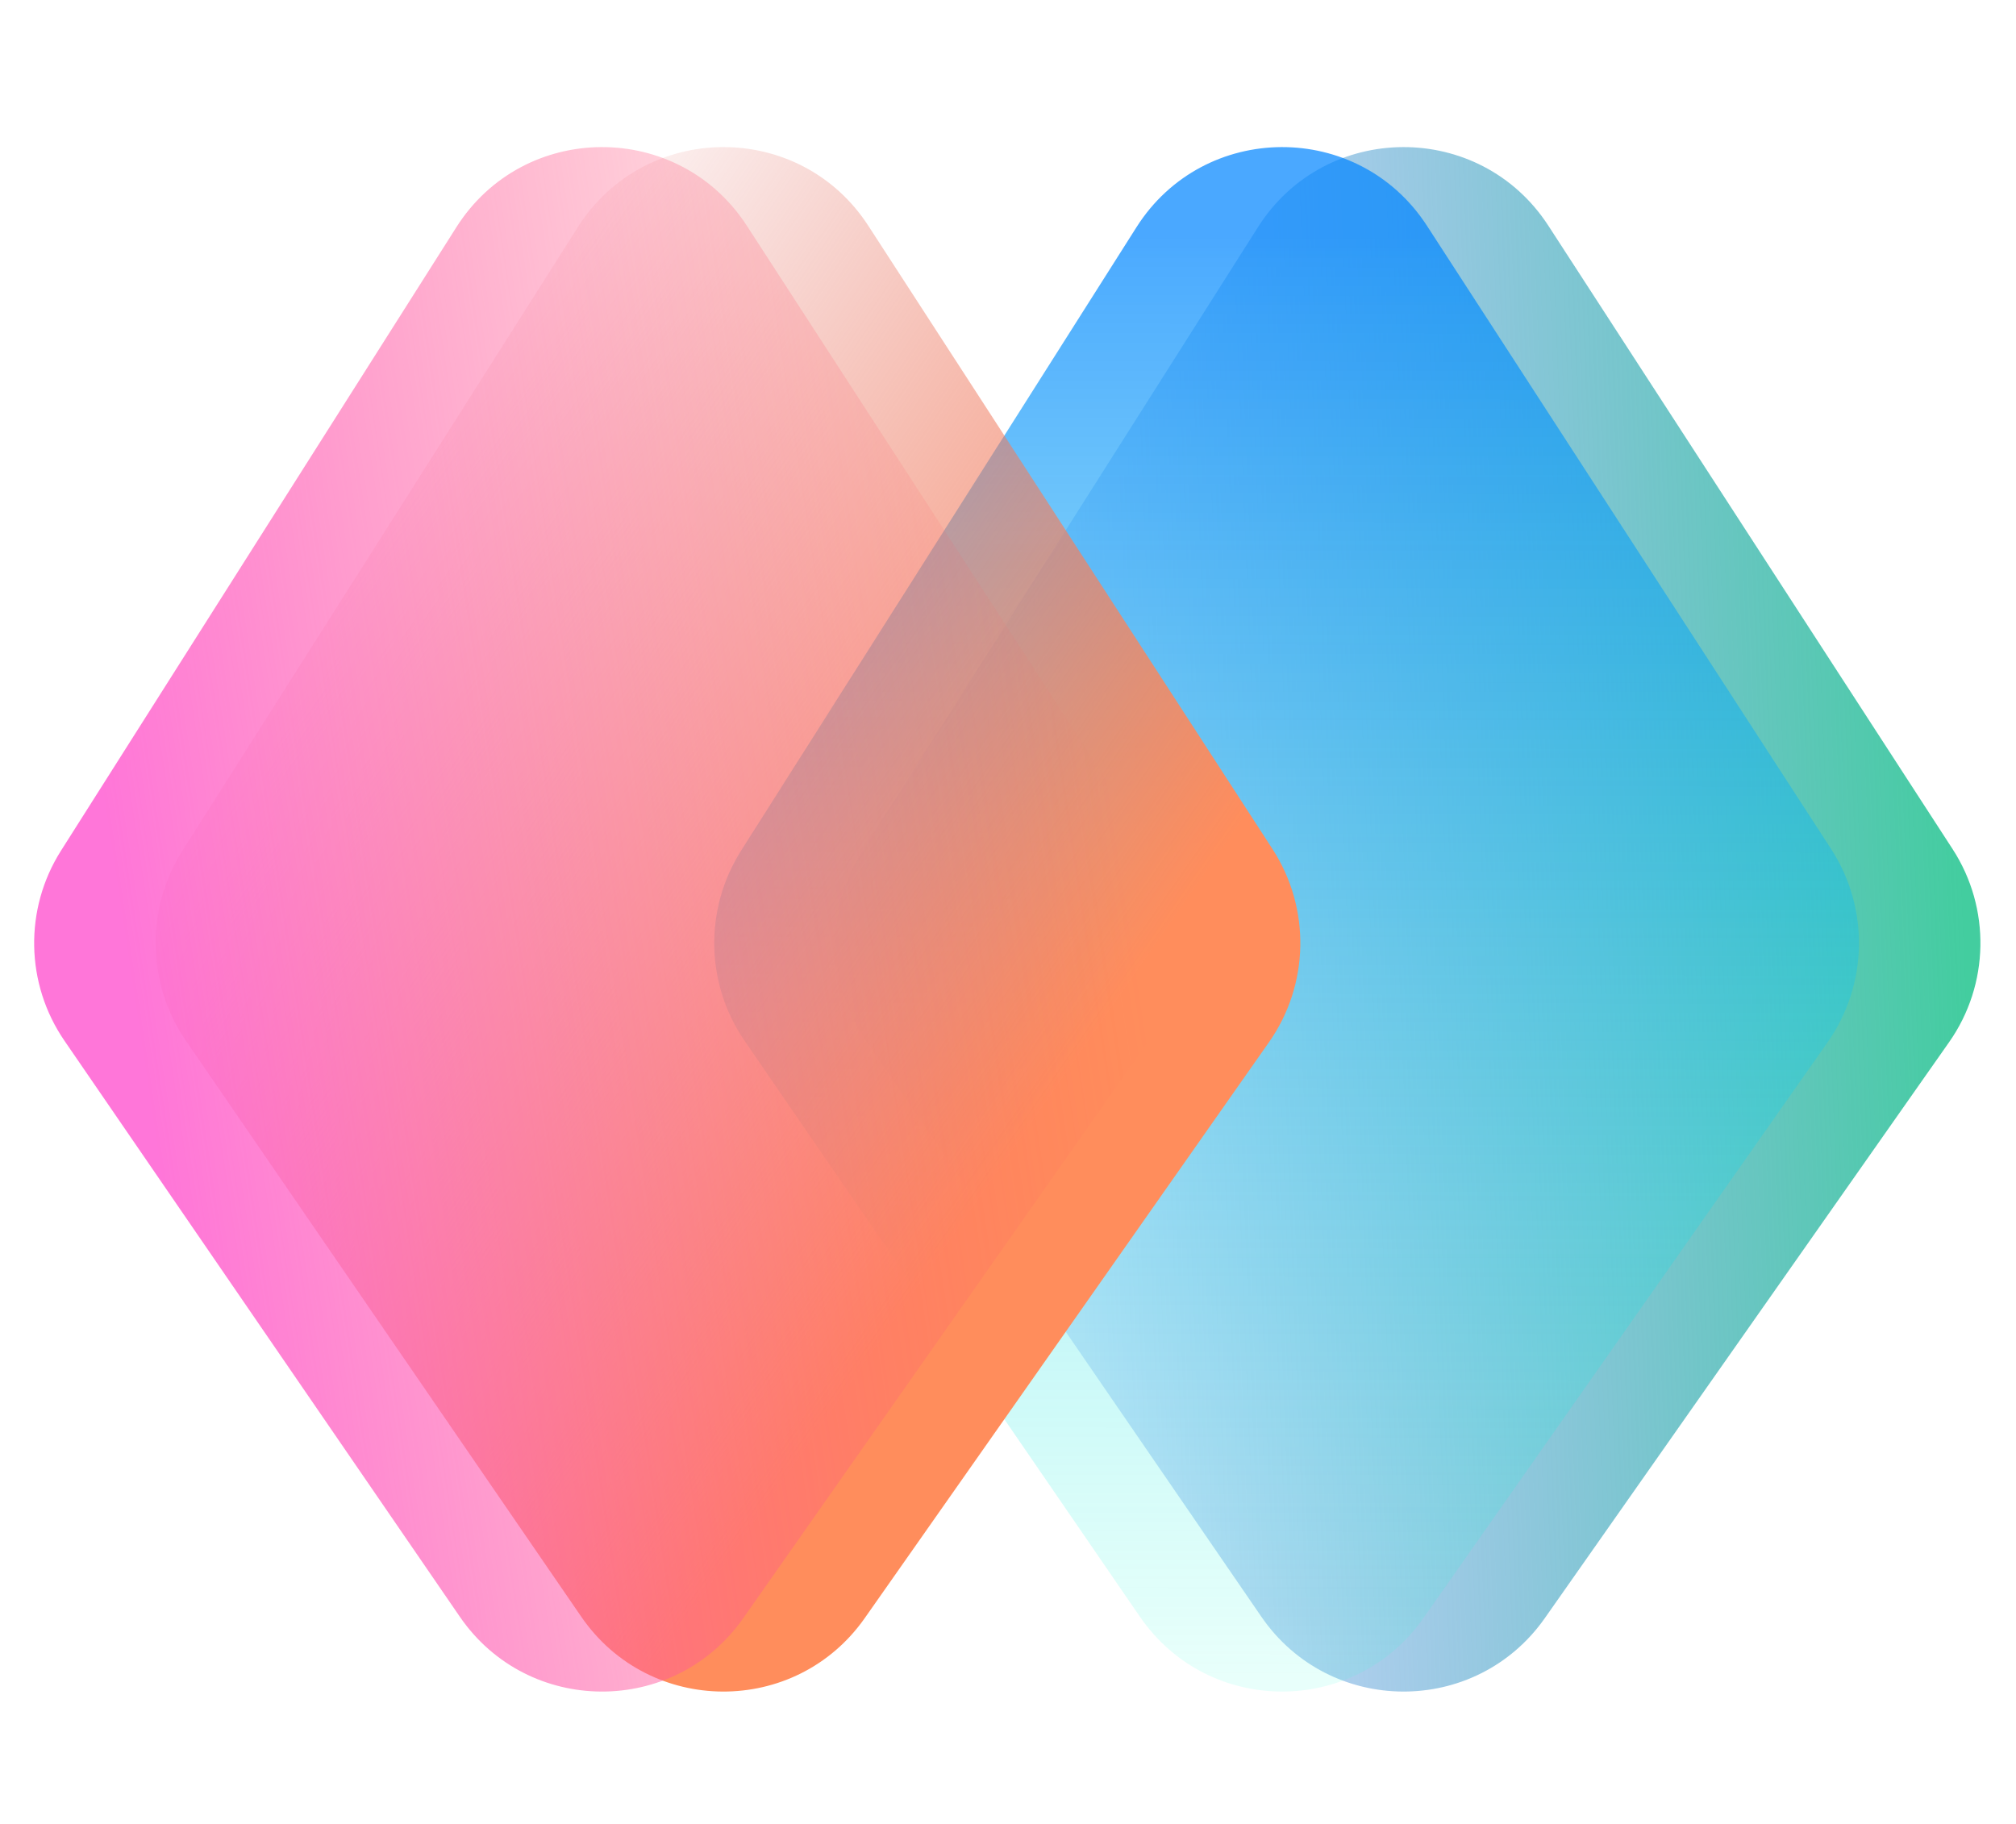
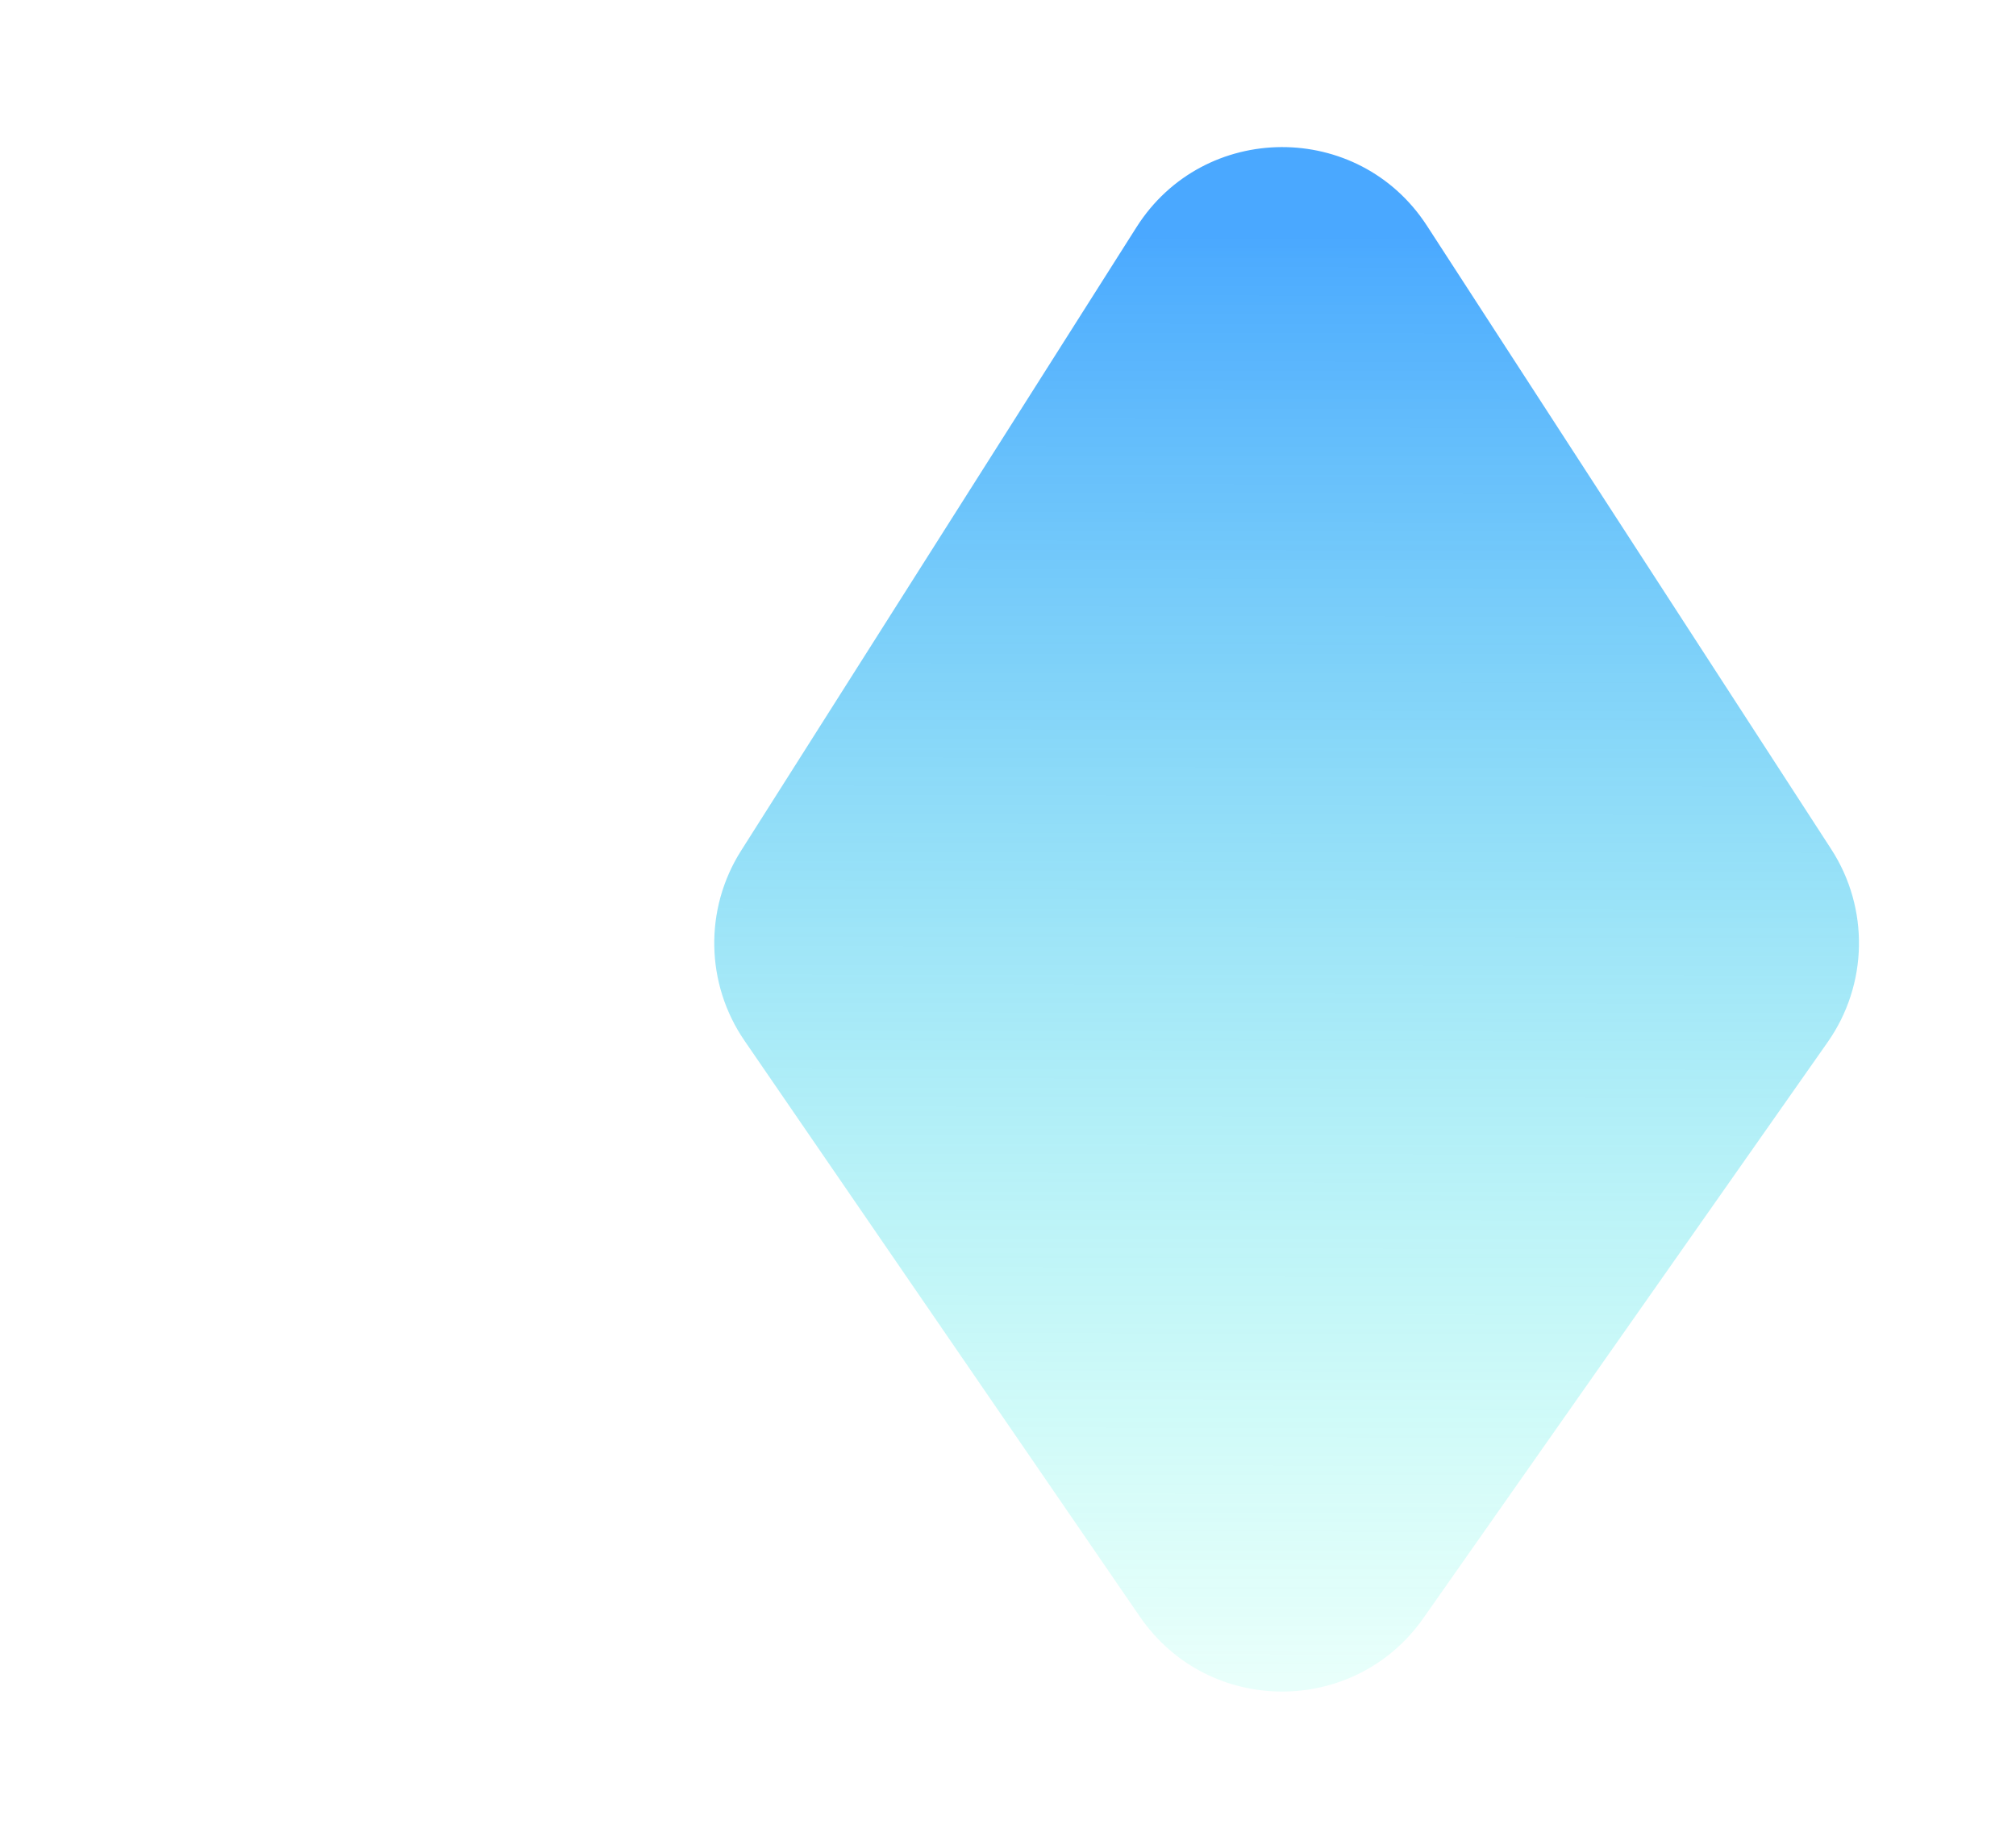
<svg xmlns="http://www.w3.org/2000/svg" width="421" height="381" viewBox="0 0 421 381" fill="none">
-   <path d="M180.121 177.657L262.688 47.455C276.754 25.273 309.063 25.11 323.352 47.148L407.771 177.338C415.765 189.667 415.472 205.616 407.031 217.643L322.604 337.93C308.164 358.504 277.627 358.345 263.402 337.622L180.844 217.347C172.681 205.454 172.396 189.839 180.121 177.657Z" fill="url(#paint0_linear)" />
  <path d="M154.76 177.657L237.326 47.455C251.392 25.273 283.701 25.11 297.991 47.148L382.409 177.338C390.404 189.667 390.111 205.616 381.669 217.643L297.243 337.93C282.802 358.504 252.266 358.345 238.041 337.622L155.482 217.347C147.319 205.454 147.035 189.839 154.76 177.657Z" fill="url(#paint1_linear)" />
-   <path d="M38.097 177.657L120.664 47.455C134.73 25.273 167.038 25.11 181.328 47.148L265.747 177.338C273.741 189.667 273.448 205.616 265.007 217.643L180.58 337.93C166.14 358.504 135.603 358.345 121.378 337.622L38.82 217.347C30.656 205.454 30.372 189.839 38.097 177.657Z" fill="url(#paint2_linear)" />
-   <path d="M12.736 177.657L95.302 47.455C109.368 25.273 141.677 25.11 155.967 47.148L240.385 177.338C248.38 189.667 248.087 205.616 239.645 217.643L155.218 337.93C140.778 358.504 110.241 358.345 96.017 337.622L13.458 217.347C5.295 205.454 5.011 189.839 12.736 177.657Z" fill="url(#paint3_linear)" />
  <defs>
    <linearGradient id="paint0_linear" x1="167.386" y1="190.211" x2="409.84" y2="180.595" gradientUnits="userSpaceOnUse">
      <stop stop-color="#4562FE" stop-opacity="0" />
      <stop offset="1" stop-color="#43CD9F" />
    </linearGradient>
    <linearGradient id="paint1_linear" x1="268.831" y1="48.821" x2="268.549" y2="350.302" gradientUnits="userSpaceOnUse">
      <stop stop-color="#0085FF" stop-opacity="0.71" />
      <stop offset="1" stop-color="#2FFFDA" stop-opacity="0.11" />
    </linearGradient>
    <linearGradient id="paint2_linear" x1="232.241" y1="210.836" x2="66.24" y2="95.572" gradientUnits="userSpaceOnUse">
      <stop stop-color="#FF8D5C" />
      <stop offset="1" stop-color="#DC6461" stop-opacity="0" />
    </linearGradient>
    <linearGradient id="paint3_linear" x1="31.624" y1="231.134" x2="237.15" y2="199.861" gradientUnits="userSpaceOnUse">
      <stop stop-color="#FF5CD1" stop-opacity="0.84" />
      <stop offset="1" stop-color="#FF5854" stop-opacity="0" />
    </linearGradient>
  </defs>
</svg>